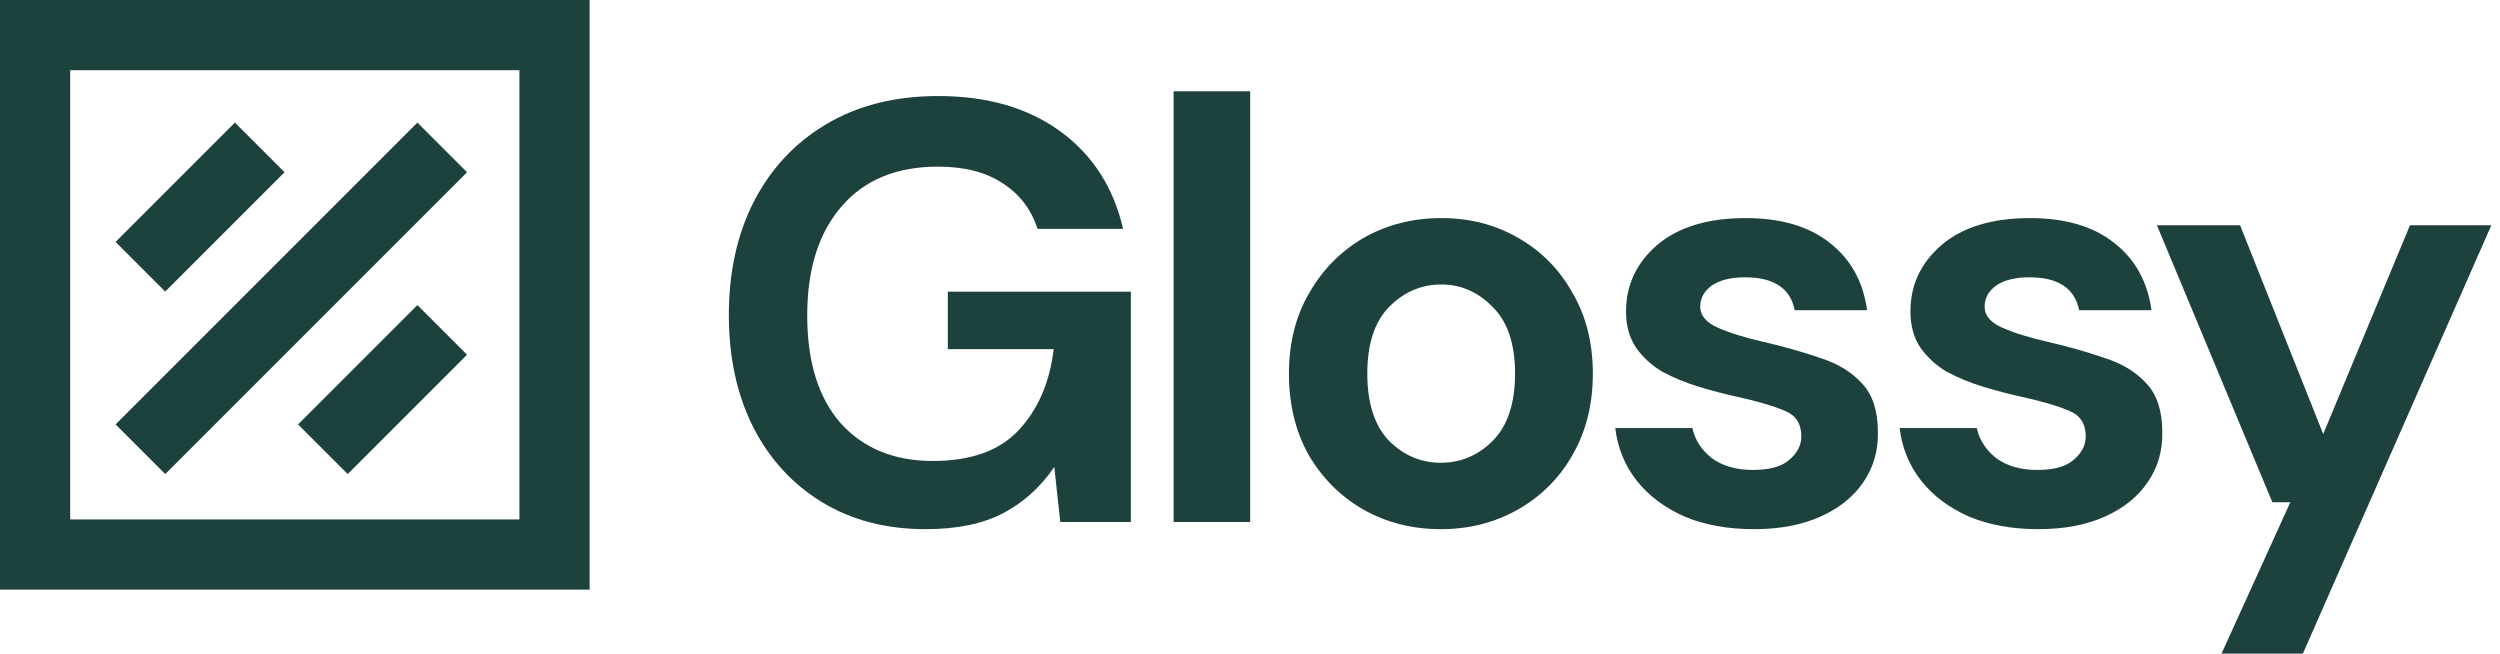
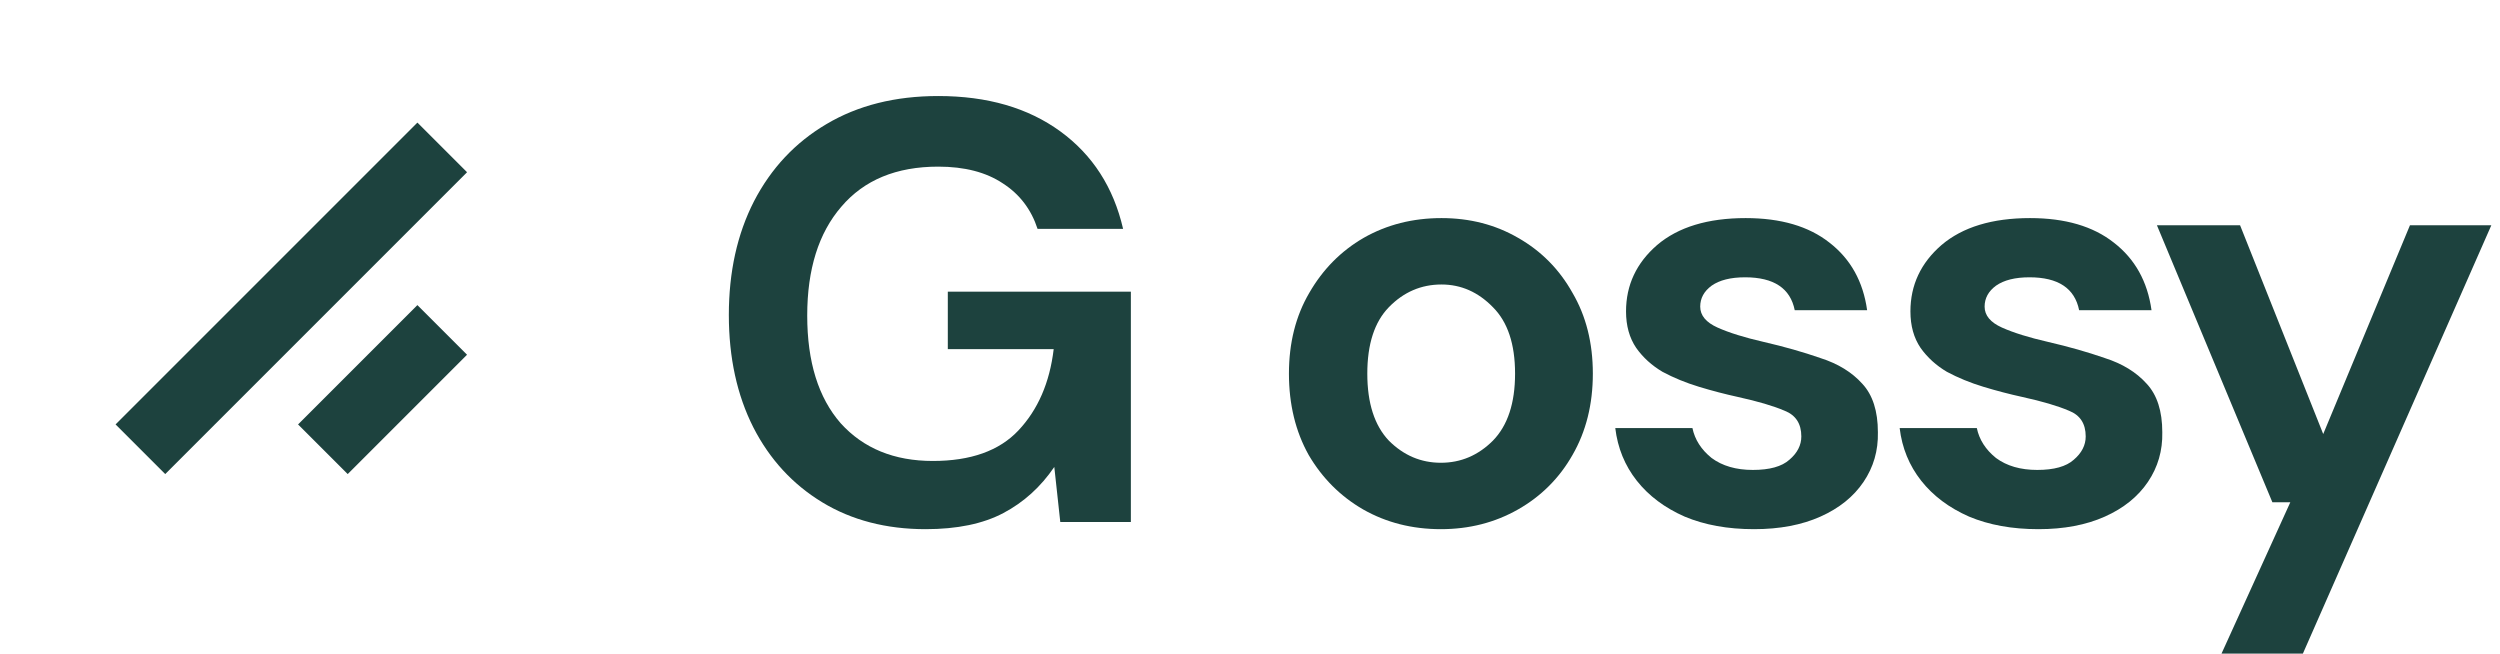
<svg xmlns="http://www.w3.org/2000/svg" width="153" height="40" viewBox="0 0 153 40" fill="none">
  <path d="M56.651 32.385C54.235 32.385 52.123 31.836 50.317 30.738C48.511 29.639 47.107 28.114 46.107 26.161C45.106 24.184 44.605 21.889 44.605 19.278C44.605 16.642 45.118 14.323 46.143 12.321C47.193 10.295 48.67 8.721 50.573 7.598C52.502 6.451 54.784 5.877 57.42 5.877C60.422 5.877 62.912 6.598 64.889 8.038C66.866 9.478 68.147 11.467 68.733 14.005H63.498C63.107 12.809 62.399 11.882 61.374 11.223C60.349 10.539 59.031 10.198 57.42 10.198C54.857 10.198 52.88 11.015 51.489 12.651C50.097 14.262 49.402 16.483 49.402 19.314C49.402 22.146 50.085 24.342 51.452 25.905C52.844 27.442 54.723 28.211 57.09 28.211C59.409 28.211 61.154 27.589 62.326 26.344C63.522 25.075 64.242 23.415 64.486 21.365H58.006V17.85H69.209V31.945H64.889L64.523 28.577C63.693 29.798 62.656 30.738 61.411 31.396C60.166 32.056 58.579 32.385 56.651 32.385Z" fill="#1D423E" />
-   <path d="M71.825 31.946V5.585H76.511V31.946H71.825Z" fill="#1D423E" />
  <path d="M88.182 32.385C86.425 32.385 84.838 31.983 83.423 31.177C82.032 30.372 80.921 29.261 80.091 27.845C79.286 26.405 78.883 24.745 78.883 22.866C78.883 20.986 79.298 19.339 80.128 17.923C80.958 16.483 82.068 15.36 83.46 14.555C84.875 13.749 86.462 13.347 88.219 13.347C89.952 13.347 91.514 13.749 92.906 14.555C94.321 15.36 95.432 16.483 96.237 17.923C97.067 19.339 97.482 20.986 97.482 22.866C97.482 24.745 97.067 26.405 96.237 27.845C95.432 29.261 94.321 30.372 92.906 31.177C91.49 31.983 89.915 32.385 88.182 32.385ZM88.182 28.321C89.403 28.321 90.465 27.87 91.368 26.966C92.271 26.039 92.722 24.672 92.722 22.866C92.722 21.06 92.271 19.705 91.368 18.802C90.465 17.874 89.415 17.411 88.219 17.411C86.974 17.411 85.9 17.874 84.997 18.802C84.119 19.705 83.679 21.06 83.679 22.866C83.679 24.672 84.119 26.039 84.997 26.966C85.9 27.87 86.962 28.321 88.182 28.321Z" fill="#1D423E" />
  <path d="M107.348 32.385C105.737 32.385 104.322 32.129 103.101 31.616C101.881 31.079 100.904 30.347 100.172 29.42C99.44 28.492 99.001 27.418 98.855 26.198H103.577C103.724 26.905 104.114 27.516 104.749 28.028C105.408 28.516 106.25 28.76 107.275 28.76C108.3 28.76 109.045 28.553 109.509 28.138C109.997 27.723 110.241 27.247 110.241 26.71C110.241 25.929 109.899 25.404 109.216 25.136C108.532 24.843 107.58 24.562 106.36 24.294C105.579 24.123 104.785 23.916 103.98 23.672C103.174 23.427 102.43 23.122 101.747 22.756C101.087 22.366 100.55 21.877 100.136 21.292C99.721 20.681 99.513 19.937 99.513 19.058C99.513 17.447 100.148 16.093 101.417 14.994C102.711 13.896 104.517 13.347 106.836 13.347C108.984 13.347 110.692 13.847 111.961 14.848C113.255 15.848 114.024 17.228 114.268 18.985H109.838C109.57 17.643 108.557 16.971 106.799 16.971C105.921 16.971 105.237 17.142 104.749 17.484C104.285 17.826 104.053 18.253 104.053 18.765C104.053 19.302 104.407 19.73 105.115 20.047C105.823 20.364 106.763 20.657 107.934 20.925C109.204 21.218 110.363 21.548 111.412 21.914C112.486 22.256 113.34 22.78 113.975 23.488C114.61 24.172 114.927 25.16 114.927 26.454C114.952 27.577 114.659 28.59 114.048 29.493C113.438 30.396 112.559 31.104 111.412 31.616C110.265 32.129 108.911 32.385 107.348 32.385Z" fill="#1D423E" />
  <path d="M124.753 32.385C123.142 32.385 121.727 32.129 120.506 31.616C119.286 31.079 118.309 30.347 117.577 29.42C116.845 28.492 116.405 27.418 116.259 26.198H120.982C121.129 26.905 121.519 27.516 122.154 28.028C122.812 28.516 123.654 28.76 124.68 28.76C125.705 28.76 126.449 28.553 126.913 28.138C127.401 27.723 127.645 27.247 127.645 26.71C127.645 25.929 127.304 25.404 126.62 25.136C125.937 24.843 124.985 24.562 123.764 24.294C122.983 24.123 122.19 23.916 121.385 23.672C120.579 23.427 119.835 23.122 119.151 22.756C118.492 22.366 117.955 21.877 117.54 21.292C117.125 20.681 116.918 19.937 116.918 19.058C116.918 17.447 117.553 16.093 118.822 14.994C120.116 13.896 121.922 13.347 124.24 13.347C126.388 13.347 128.097 13.847 129.366 14.848C130.66 15.848 131.429 17.228 131.673 18.985H127.243C126.974 17.643 125.961 16.971 124.204 16.971C123.325 16.971 122.642 17.142 122.154 17.484C121.69 17.826 121.458 18.253 121.458 18.765C121.458 19.302 121.812 19.73 122.52 20.047C123.227 20.364 124.167 20.657 125.339 20.925C126.608 21.218 127.767 21.548 128.817 21.914C129.891 22.256 130.745 22.78 131.38 23.488C132.015 24.172 132.332 25.16 132.332 26.454C132.356 27.577 132.063 28.59 131.453 29.493C130.843 30.396 129.964 31.104 128.817 31.616C127.67 32.129 126.315 32.385 124.753 32.385Z" fill="#1D423E" />
  <path d="M135.957 40L140.168 30.737H139.069L132.003 13.785H137.092L142.181 26.563L147.49 13.785H152.47L140.937 40H135.957Z" fill="#1D423E" />
  <path d="M10.111 29.013L28.583 10.541L25.545 7.503L7.073 25.975L10.111 29.013Z" fill="#1D423E" />
-   <path d="M17.414 10.541L10.111 17.844L7.073 14.806L14.376 7.503L17.414 10.541Z" fill="#1D423E" />
  <path d="M21.279 29.013L28.582 21.71L25.544 18.672L18.241 25.975L21.279 29.013Z" fill="#1D423E" />
-   <path fill-rule="evenodd" clip-rule="evenodd" d="M0 36.085V0H36.085V36.085H0ZM4.296 4.296H31.789V31.789H4.296V4.296Z" fill="#1D423E" />
</svg>